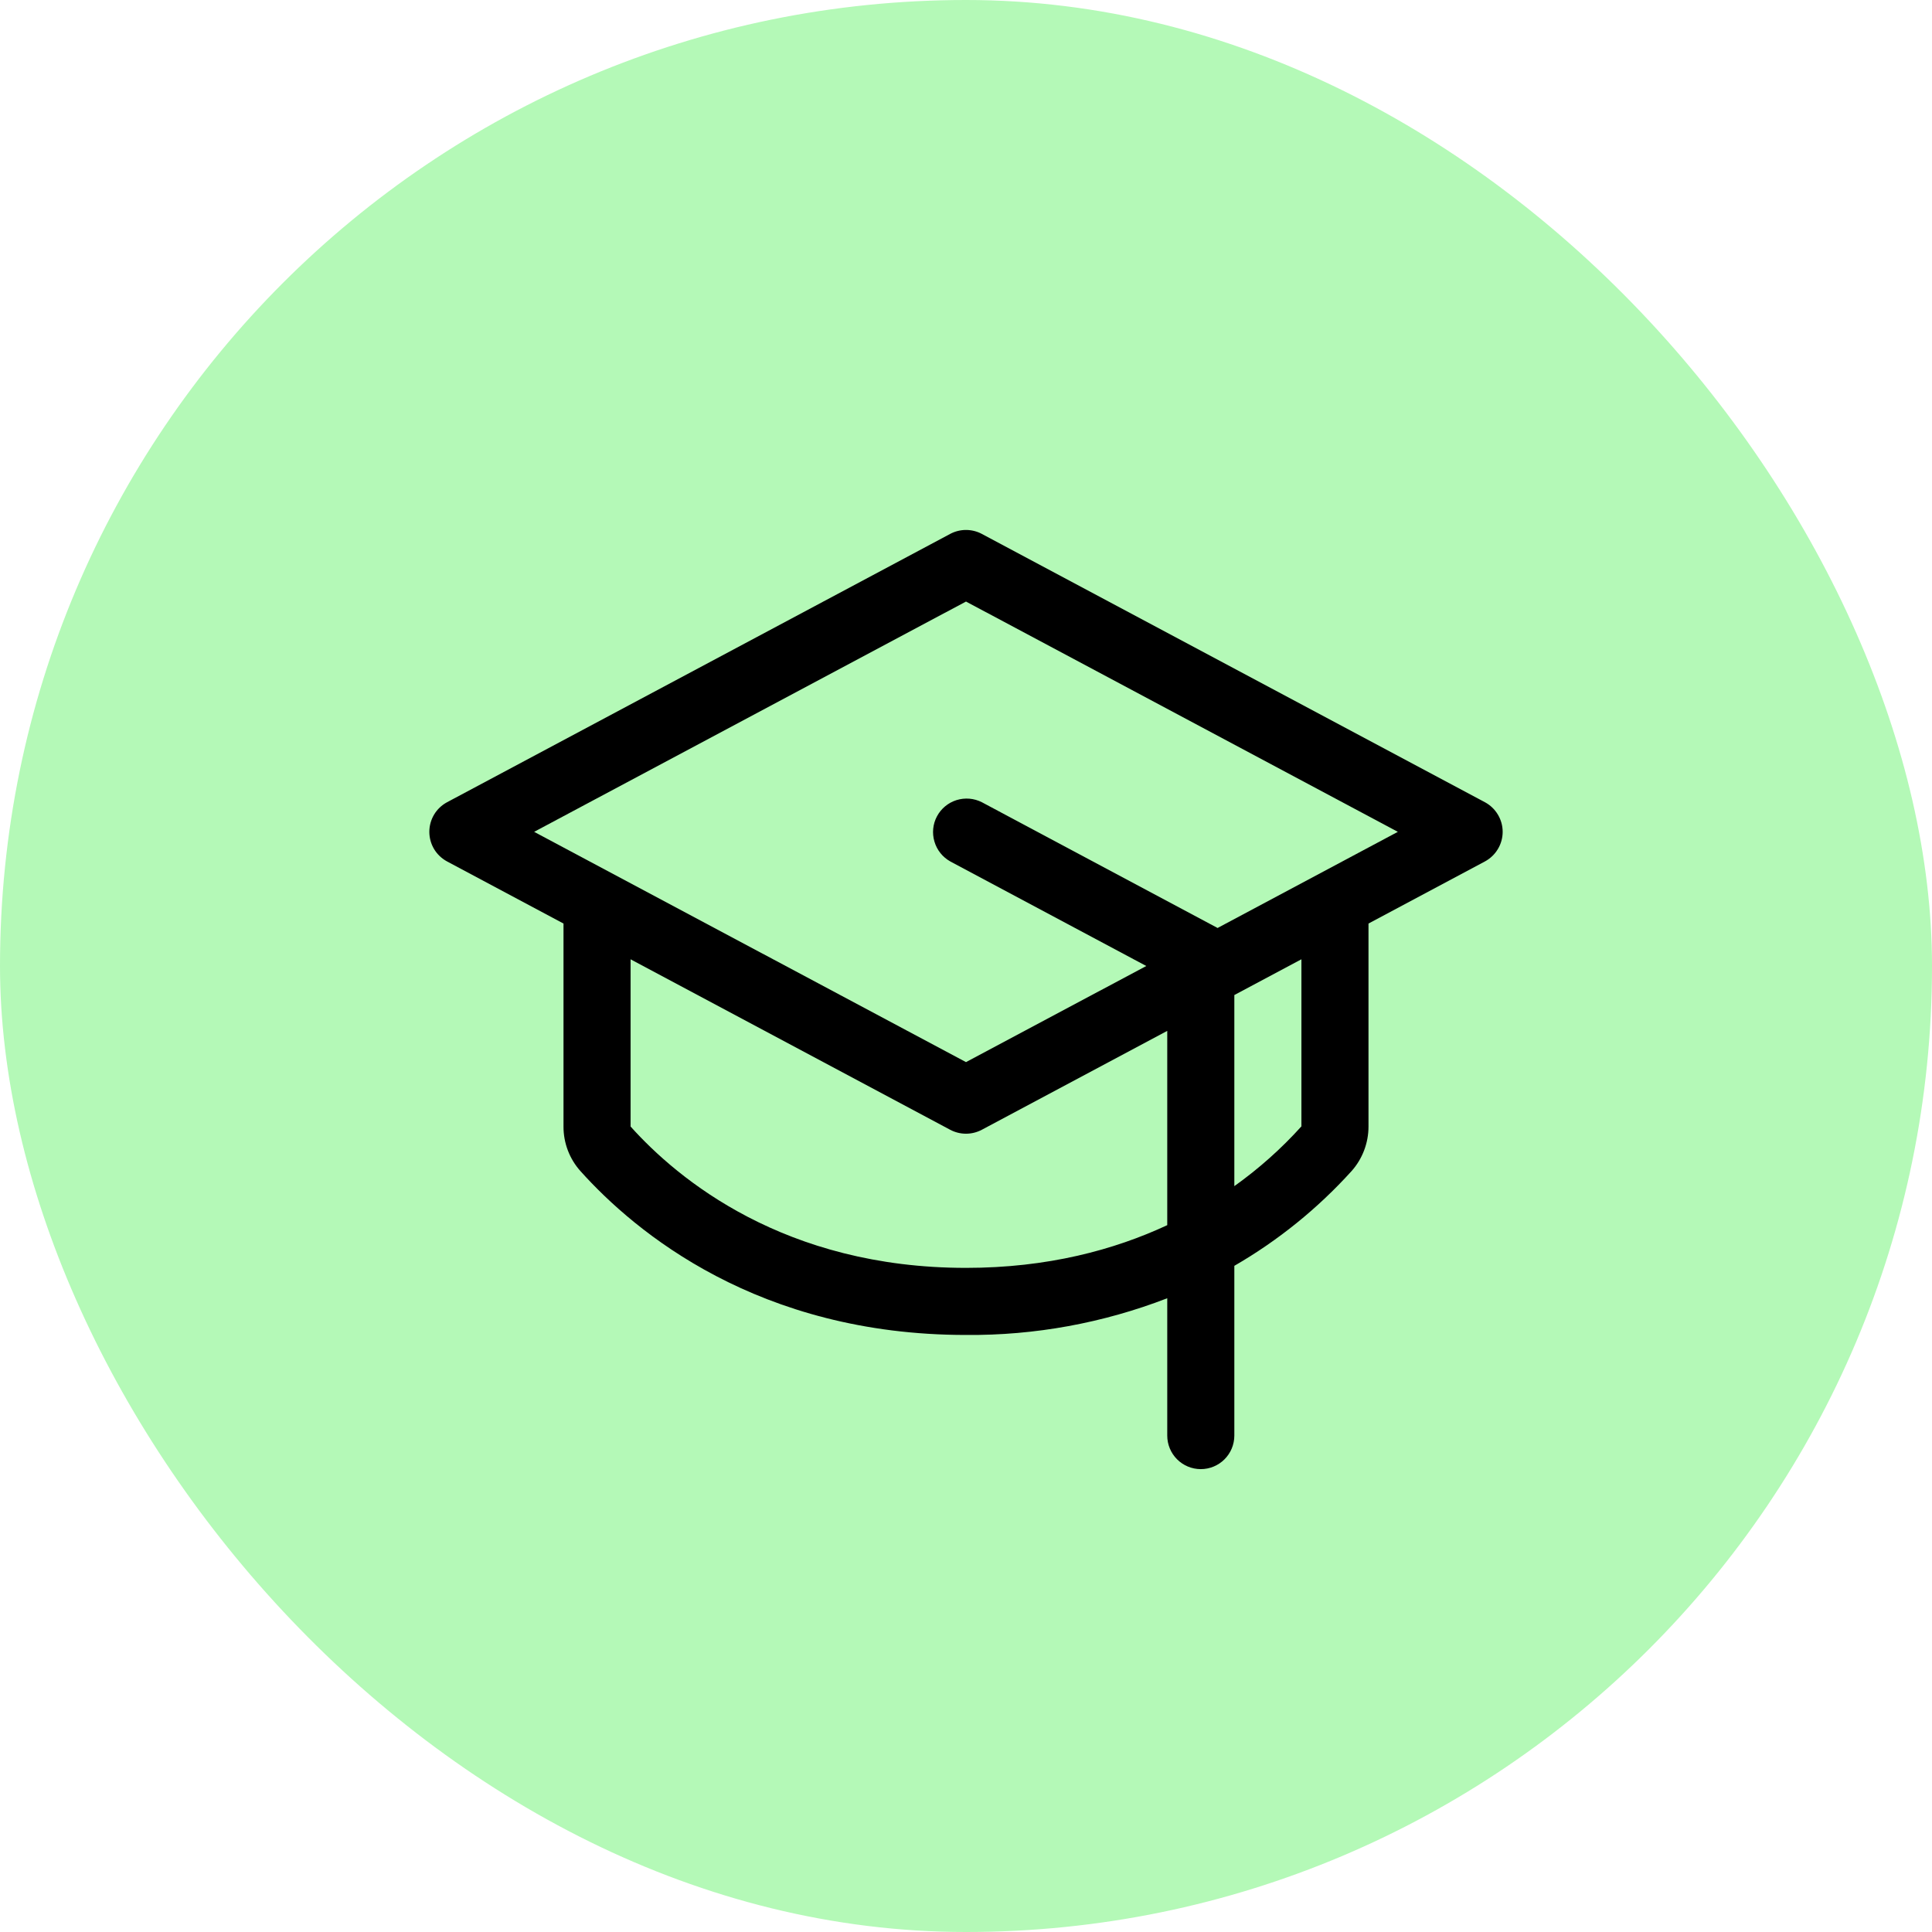
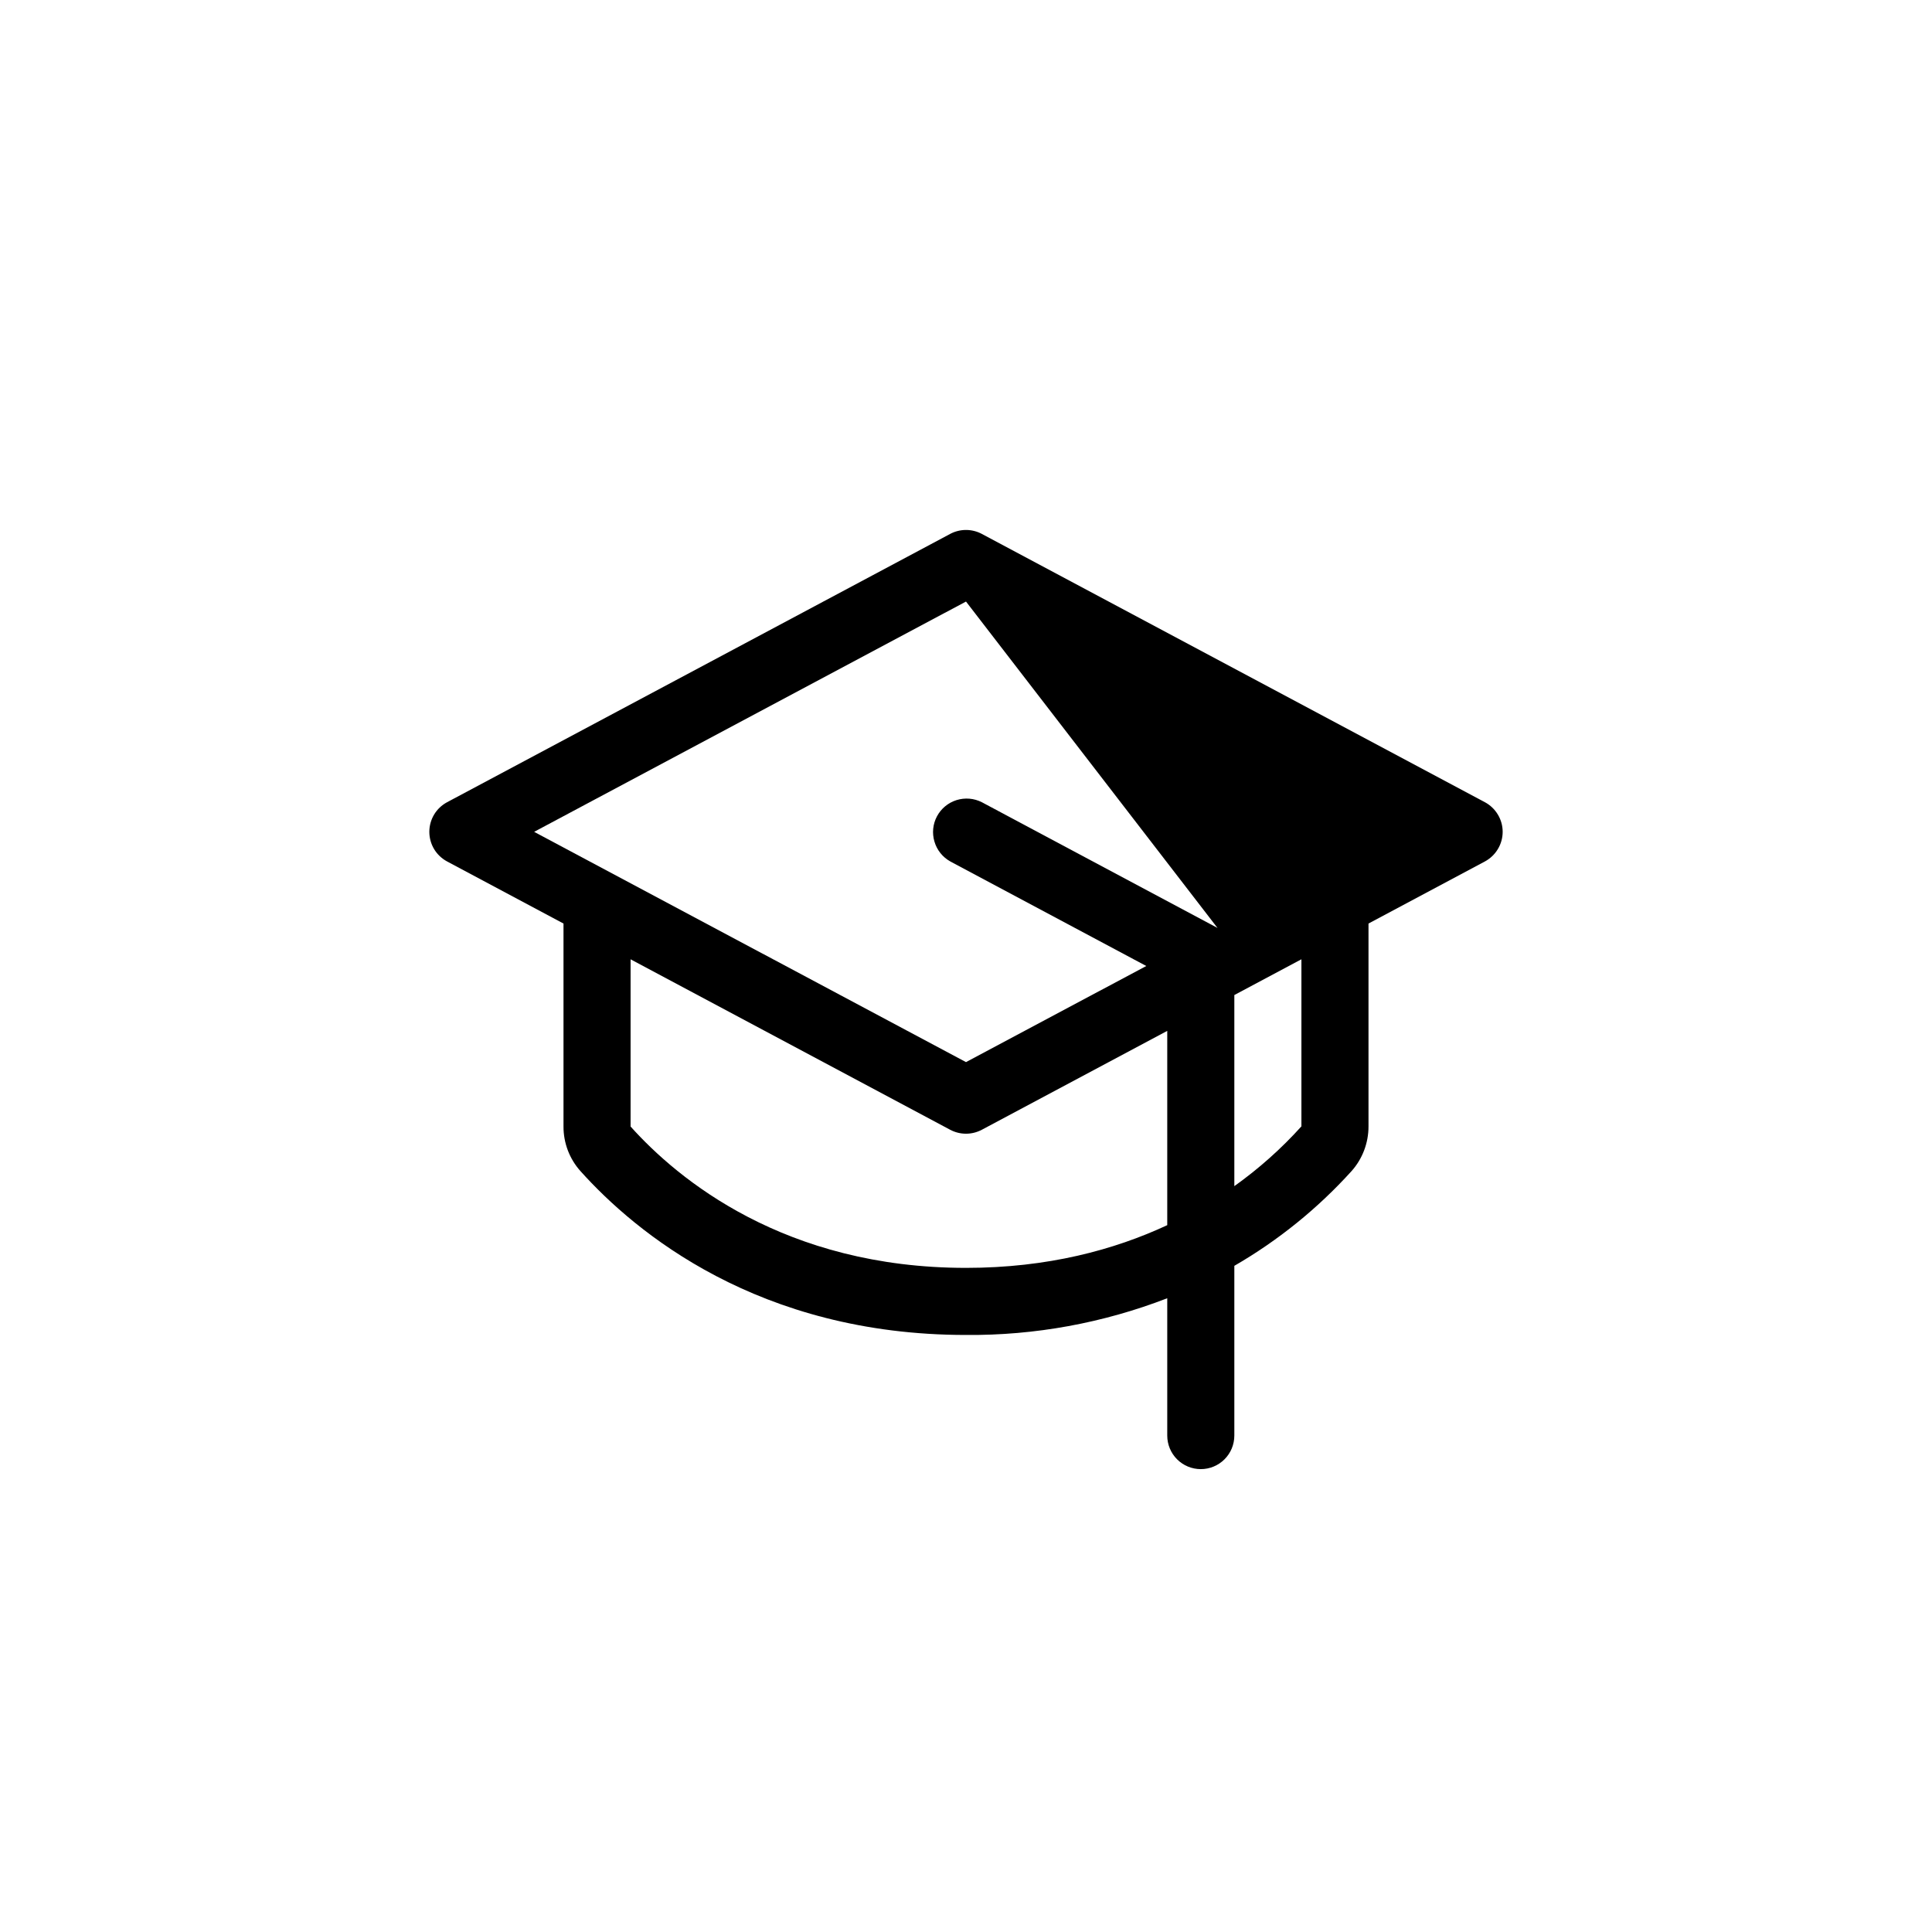
<svg xmlns="http://www.w3.org/2000/svg" width="36" height="36" viewBox="0 0 36 36" fill="none">
-   <rect width="36" height="36" rx="18" fill="#B4F9B7" />
-   <path d="M27.669 14.948L18.294 9.948C18.203 9.9 18.102 9.875 18 9.875C17.897 9.875 17.797 9.9 17.706 9.948L8.331 14.948C8.231 15.002 8.147 15.081 8.089 15.178C8.031 15.275 8 15.387 8 15.5C8 15.613 8.031 15.725 8.089 15.822C8.147 15.919 8.231 15.998 8.331 16.052L10.5 17.209V20.991C10.499 21.298 10.612 21.595 10.817 21.823C11.84 22.963 14.133 24.875 18 24.875C19.282 24.886 20.554 24.653 21.75 24.191V26.75C21.75 26.916 21.816 27.075 21.933 27.192C22.05 27.309 22.209 27.375 22.375 27.375C22.541 27.375 22.7 27.309 22.817 27.192C22.934 27.075 23 26.916 23 26.75V23.587C23.815 23.116 24.551 22.521 25.183 21.823C25.387 21.595 25.5 21.298 25.5 20.991V17.209L27.669 16.052C27.769 15.998 27.852 15.919 27.91 15.822C27.969 15.725 28 15.613 28 15.5C28 15.387 27.969 15.275 27.91 15.178C27.852 15.081 27.769 15.002 27.669 14.948ZM18 23.625C14.619 23.625 12.631 21.974 11.75 20.991V17.875L17.706 21.052C17.797 21.1 17.897 21.125 18 21.125C18.102 21.125 18.203 21.1 18.294 21.052L21.75 19.209V22.829C20.765 23.288 19.525 23.625 18 23.625ZM24.25 20.988C23.875 21.404 23.456 21.777 23 22.102V18.541L24.25 17.875V20.988ZM22.687 17.292L22.67 17.282L18.295 14.948C18.149 14.874 17.98 14.86 17.823 14.909C17.667 14.958 17.536 15.067 17.459 15.211C17.382 15.356 17.365 15.525 17.412 15.682C17.458 15.839 17.564 15.972 17.708 16.052L21.359 18L18 19.791L9.953 15.5L18 11.209L26.047 15.5L22.687 17.292Z" fill="black" />
+   <path d="M27.669 14.948L18.294 9.948C18.203 9.9 18.102 9.875 18 9.875C17.897 9.875 17.797 9.9 17.706 9.948L8.331 14.948C8.231 15.002 8.147 15.081 8.089 15.178C8.031 15.275 8 15.387 8 15.5C8 15.613 8.031 15.725 8.089 15.822C8.147 15.919 8.231 15.998 8.331 16.052L10.5 17.209V20.991C10.499 21.298 10.612 21.595 10.817 21.823C11.84 22.963 14.133 24.875 18 24.875C19.282 24.886 20.554 24.653 21.75 24.191V26.75C21.75 26.916 21.816 27.075 21.933 27.192C22.05 27.309 22.209 27.375 22.375 27.375C22.541 27.375 22.7 27.309 22.817 27.192C22.934 27.075 23 26.916 23 26.75V23.587C23.815 23.116 24.551 22.521 25.183 21.823C25.387 21.595 25.5 21.298 25.5 20.991V17.209L27.669 16.052C27.769 15.998 27.852 15.919 27.91 15.822C27.969 15.725 28 15.613 28 15.5C28 15.387 27.969 15.275 27.91 15.178C27.852 15.081 27.769 15.002 27.669 14.948ZM18 23.625C14.619 23.625 12.631 21.974 11.75 20.991V17.875L17.706 21.052C17.797 21.1 17.897 21.125 18 21.125C18.102 21.125 18.203 21.1 18.294 21.052L21.75 19.209V22.829C20.765 23.288 19.525 23.625 18 23.625ZM24.25 20.988C23.875 21.404 23.456 21.777 23 22.102V18.541L24.25 17.875V20.988ZM22.687 17.292L22.67 17.282L18.295 14.948C18.149 14.874 17.98 14.86 17.823 14.909C17.667 14.958 17.536 15.067 17.459 15.211C17.382 15.356 17.365 15.525 17.412 15.682C17.458 15.839 17.564 15.972 17.708 16.052L21.359 18L18 19.791L9.953 15.5L18 11.209L22.687 17.292Z" fill="black" />
</svg>